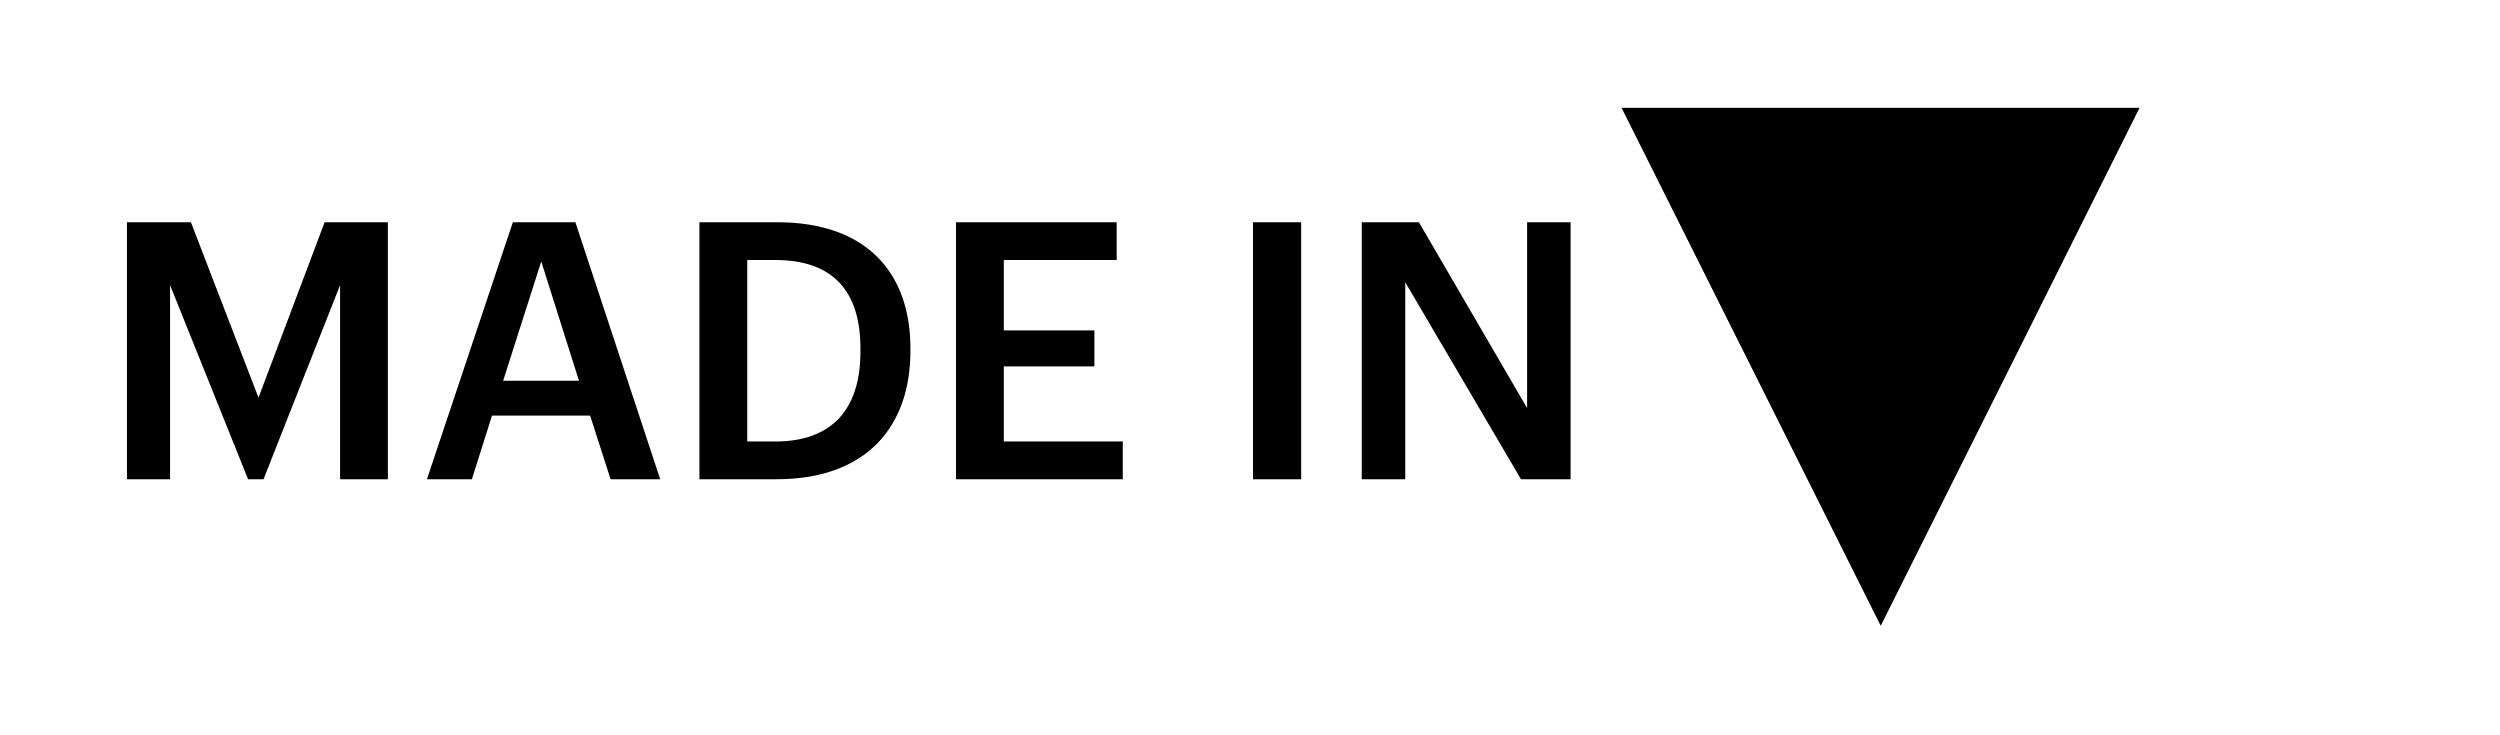
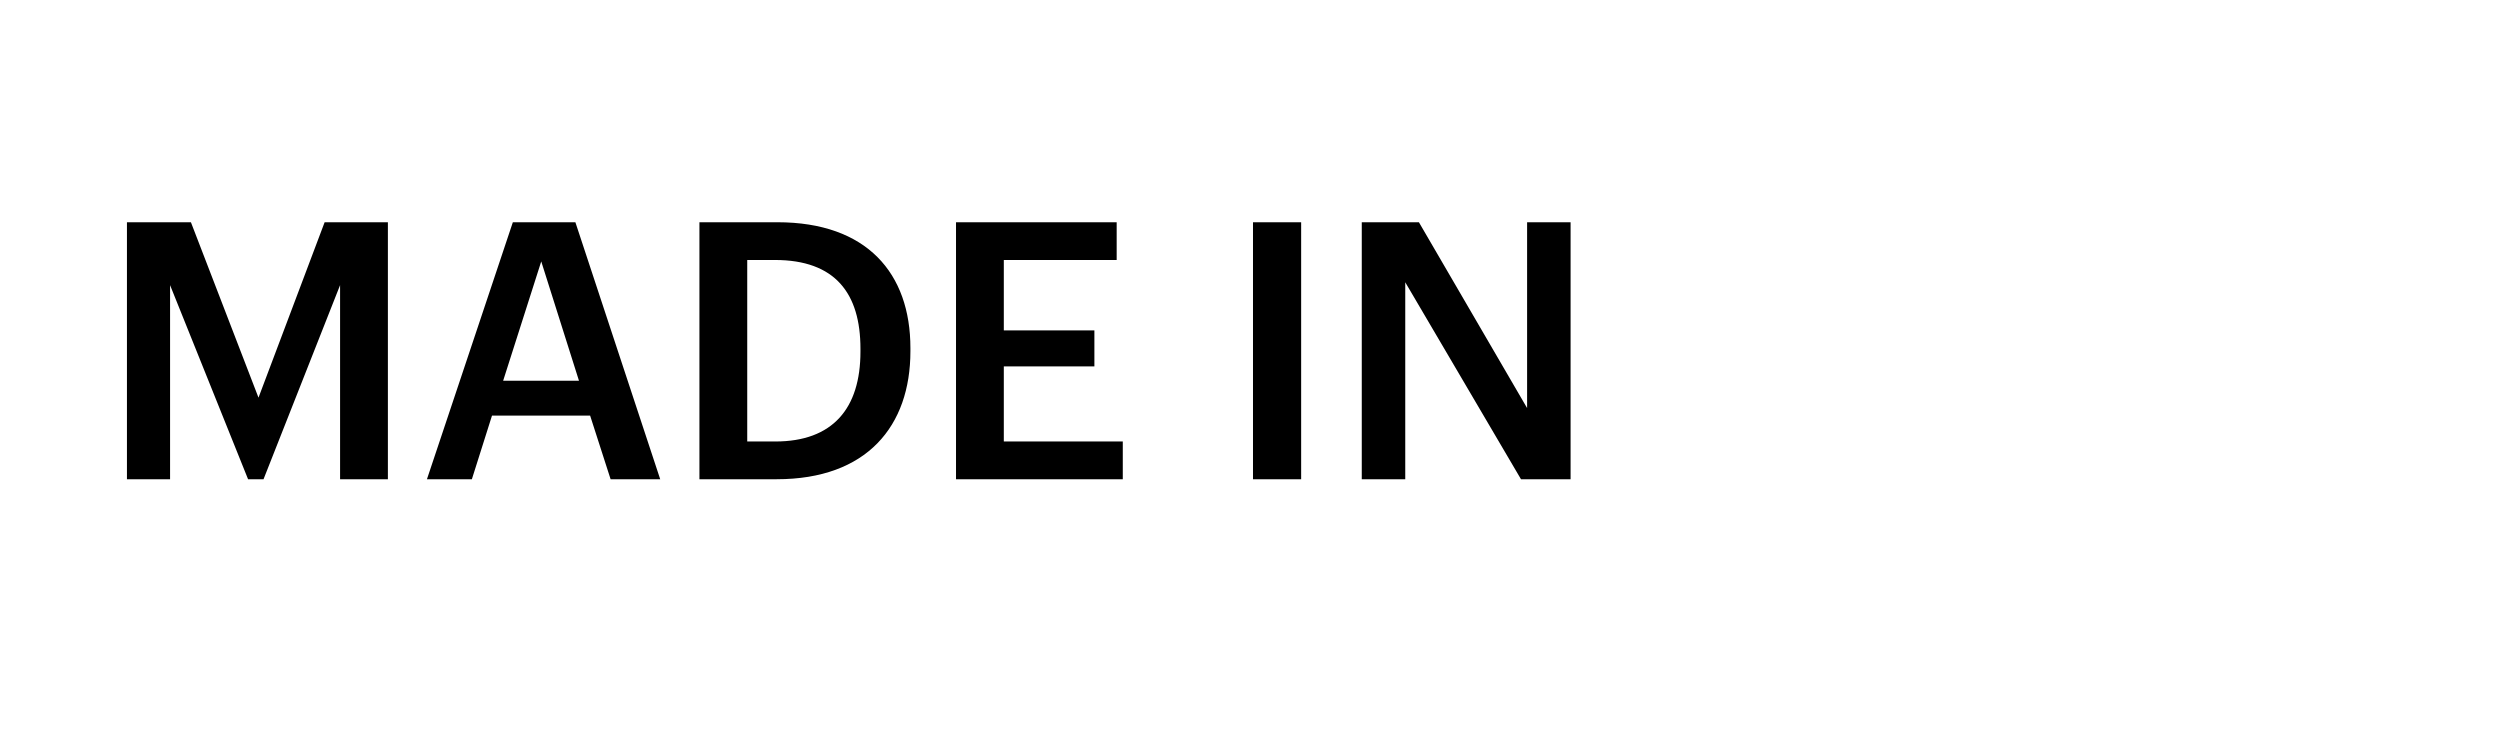
<svg xmlns="http://www.w3.org/2000/svg" width="626" height="184" viewBox="0 0 626 184" fill="none">
-   <path fill-rule="evenodd" clip-rule="evenodd" d="M503.737 91.1L470.937 156.7L406.037 27H535.737L503.737 91.1Z" fill="black" />
  <path d="M31.787 120V55.65H47.807L64.727 99.57L81.287 55.65H97.127V120H85.157V71.4L65.987 120H62.117L42.587 71.4V120H31.787ZM106.906 120L128.416 55.65H144.076L165.316 120H152.896L147.766 104.07H123.196L118.156 120H106.906ZM135.526 65.46L125.986 95.34H144.976L135.526 65.46ZM187.107 110.55H194.127C208.527 110.55 215.457 102.27 215.457 88.05V87.33C215.457 73.47 209.157 65.1 194.037 65.1H187.107V110.55ZM175.137 120V55.65H194.667C217.077 55.65 227.967 68.43 227.967 87.15V87.96C227.967 106.68 217.077 120 194.487 120H175.137ZM239.385 120V55.65H279.615V65.1H251.355V82.74H274.035V91.74H251.355V110.55H281.145V120H239.385ZM313.749 120V55.65H325.809V120H313.749ZM340.986 120V55.65H355.296L382.386 102.18V55.65H393.276V120H380.856L351.876 70.68V120H340.986Z" fill="black" />
</svg>